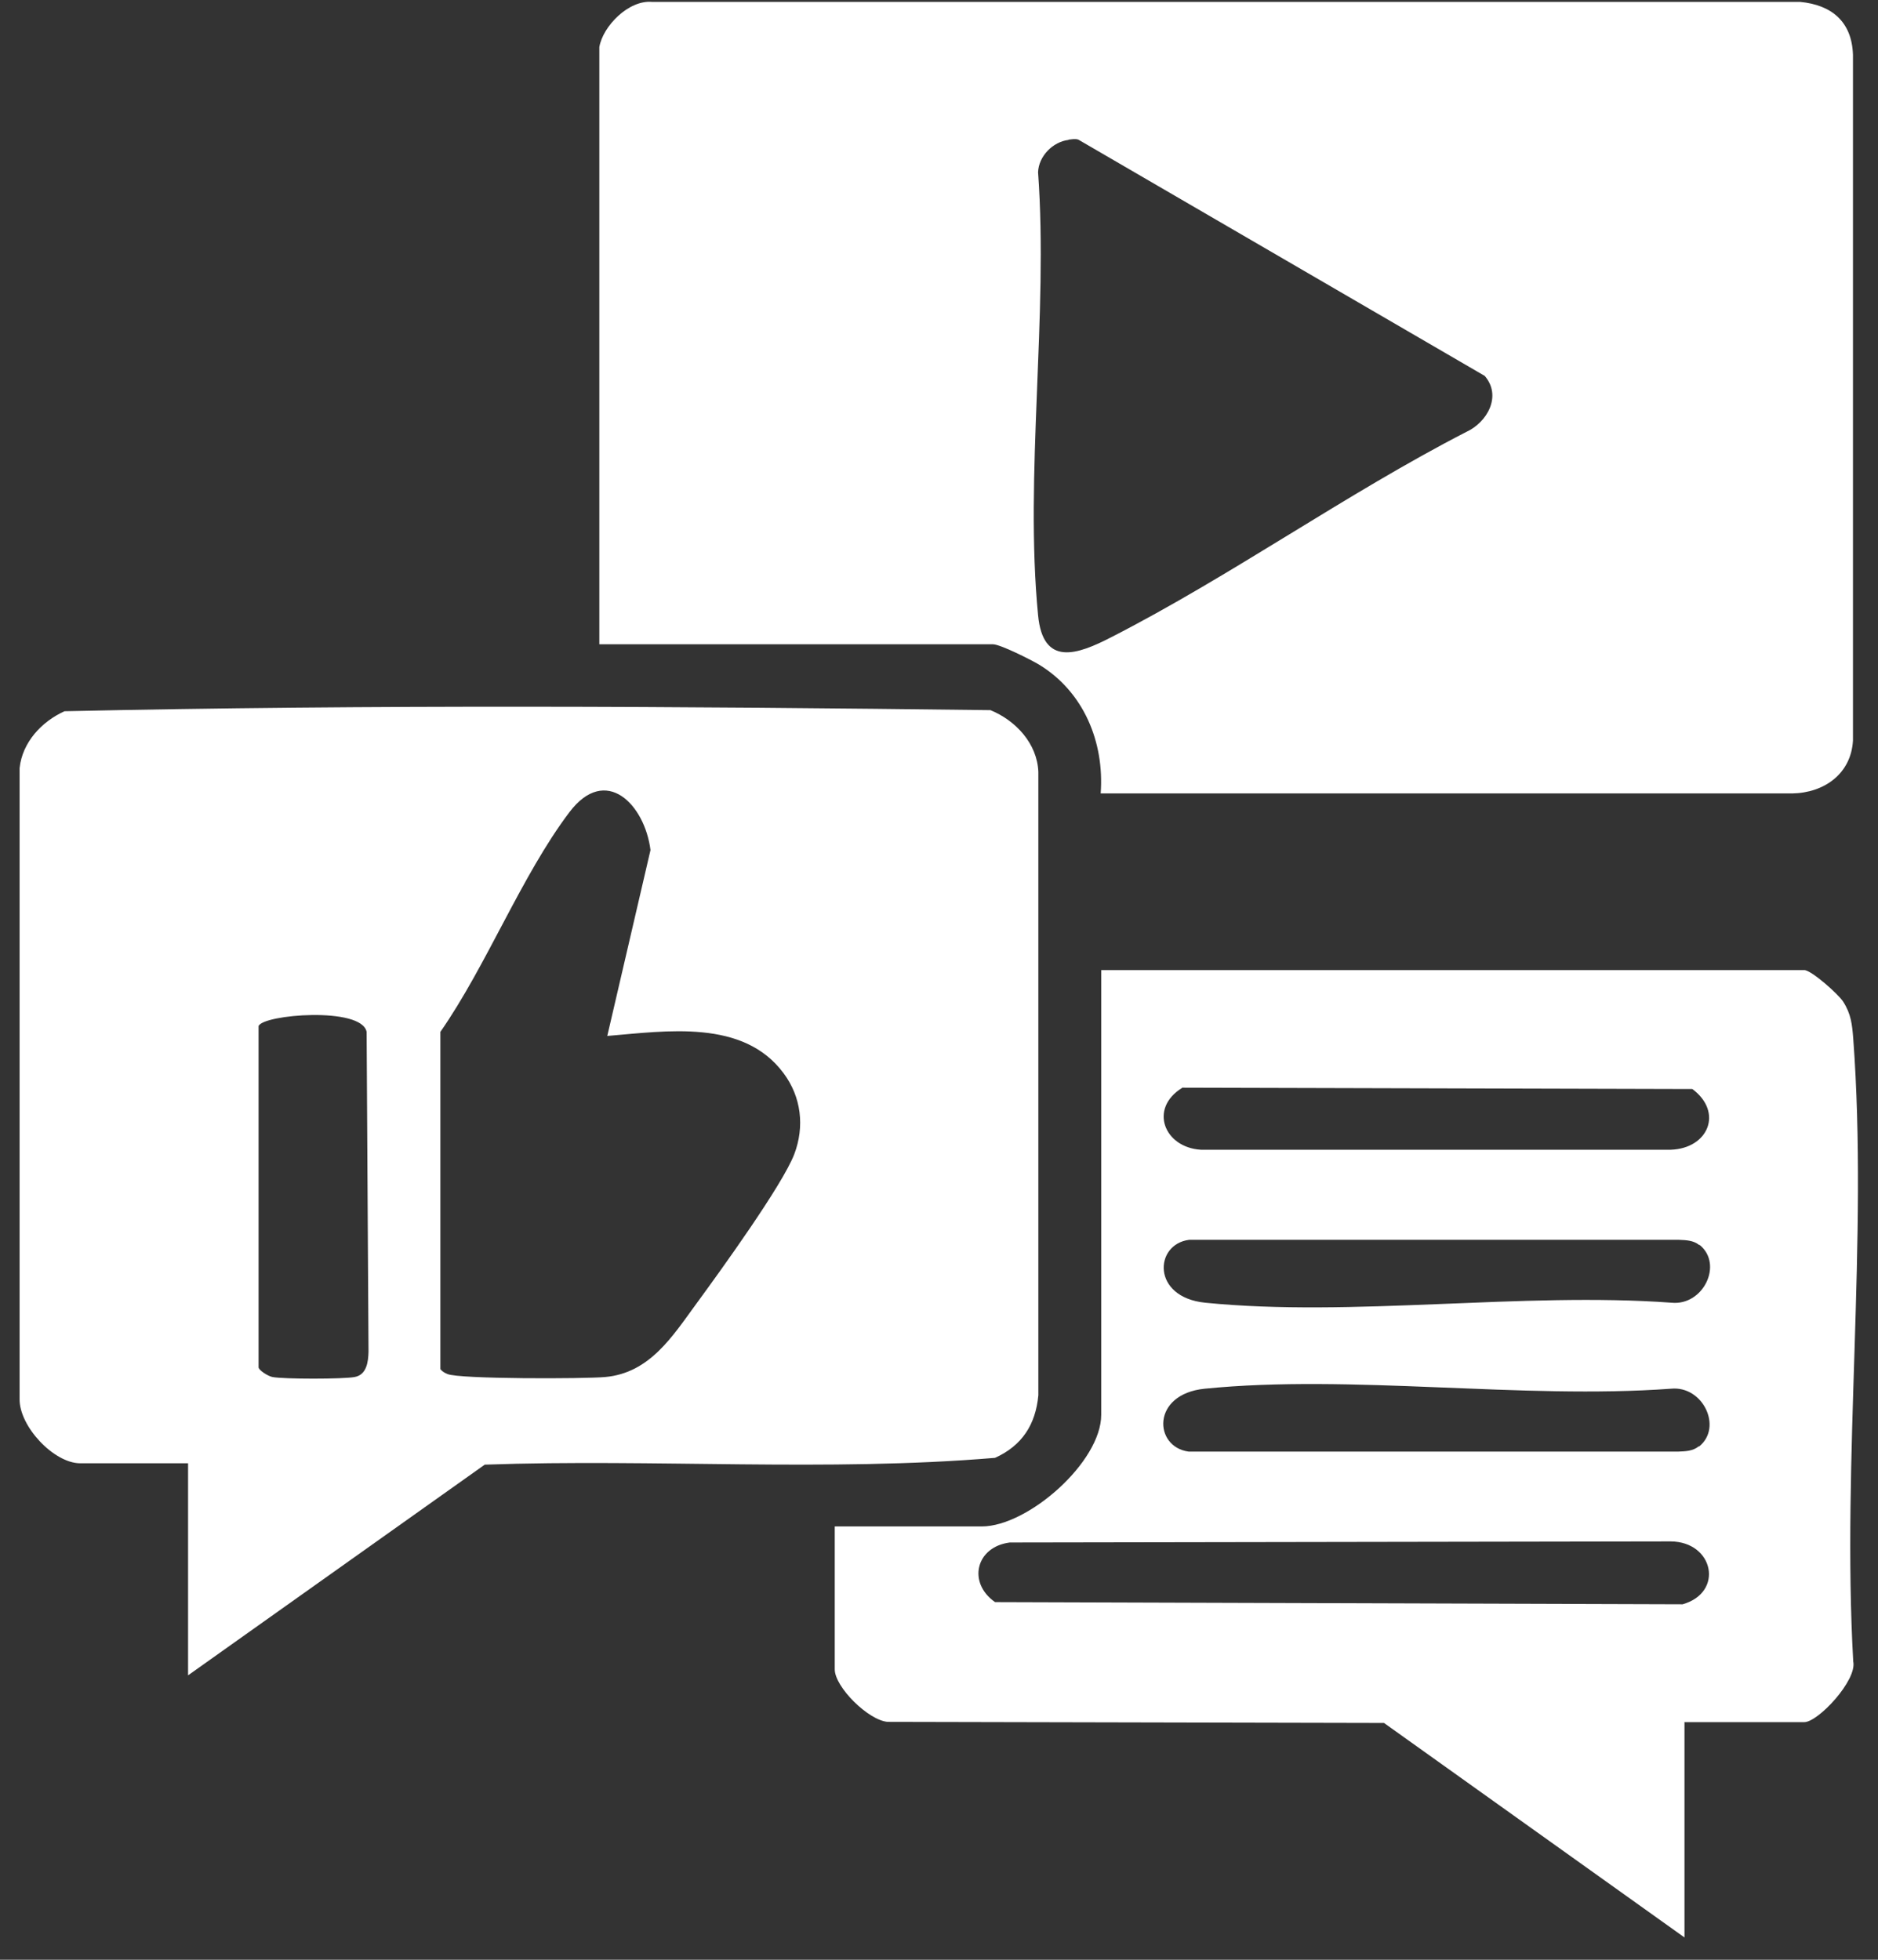
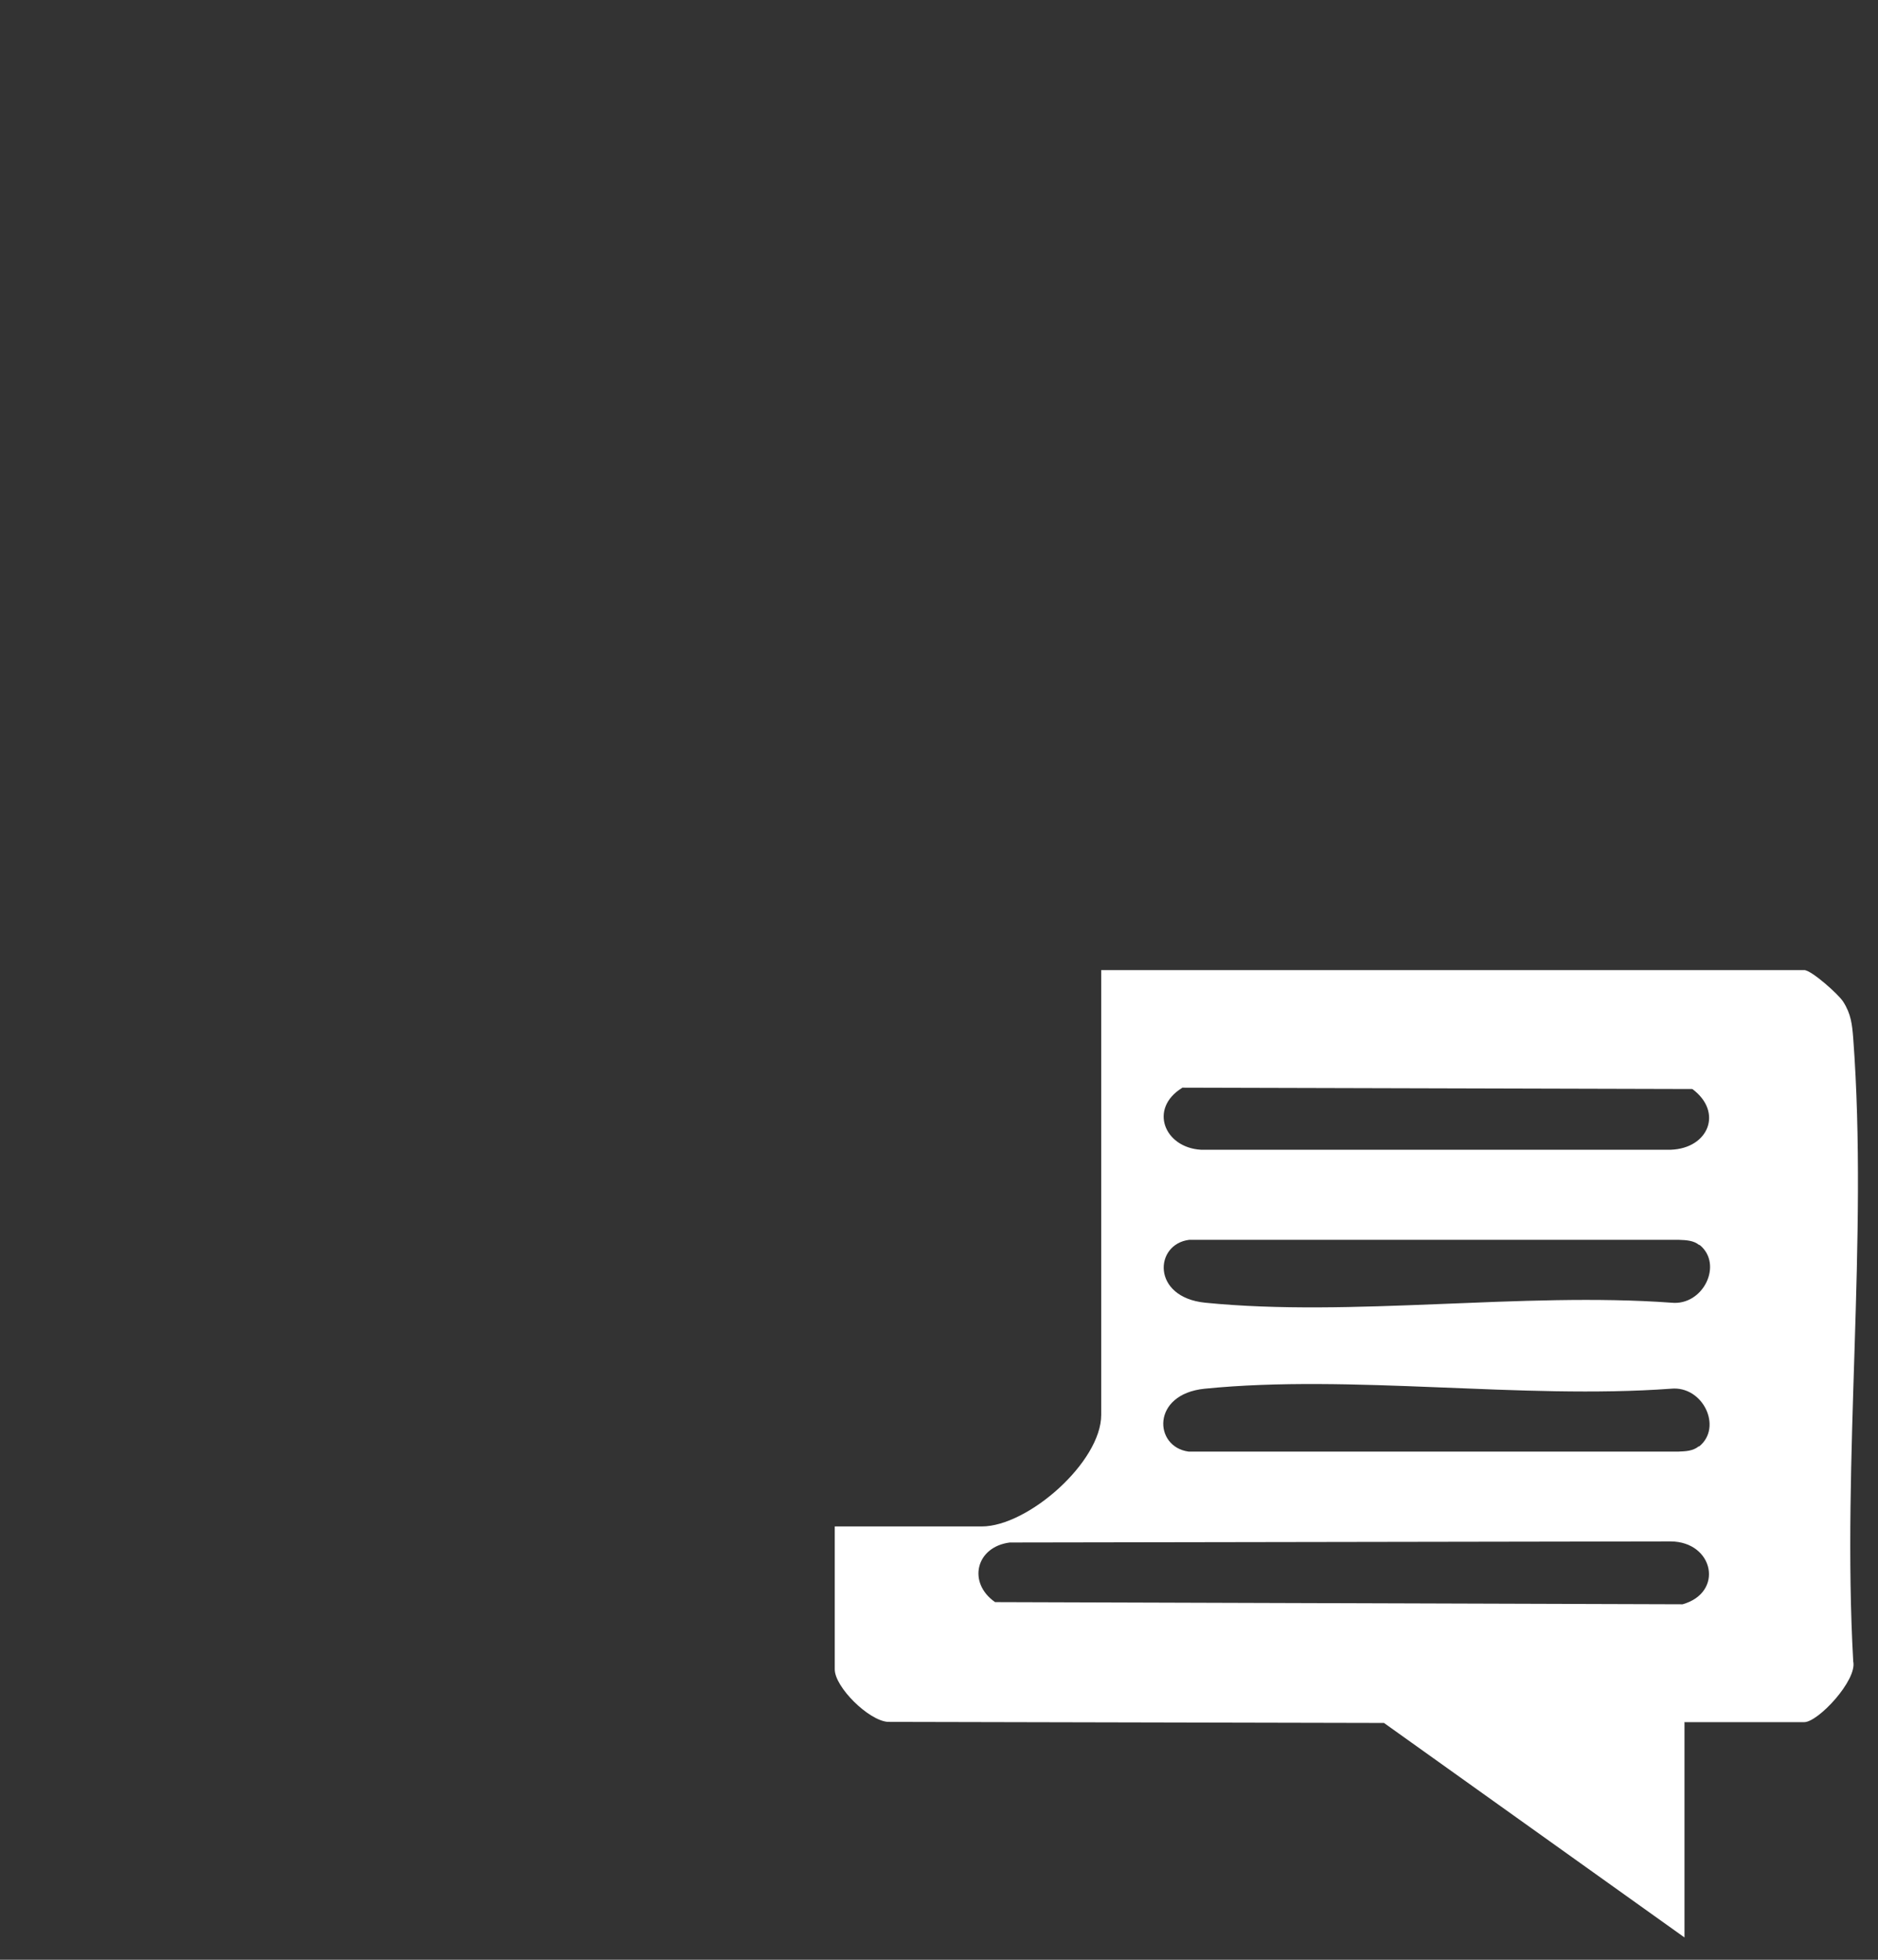
<svg xmlns="http://www.w3.org/2000/svg" width="69" height="72" viewBox="0 0 69 72" fill="none">
  <rect x="0" y="0" width="69" height="72" fill="#333333" stroke="none" />
-   <path d="M22.02 1.73C22.15 0.96 23.1 -0.01 23.96 0.07H66.14C67.3 0.18 68.04 0.8 68.08 2.01V27.21C68.01 28.43 67.02 29.13 65.85 29.15H40.44C40.58 27.27 39.82 25.42 38.18 24.42C37.88 24.24 36.75 23.67 36.48 23.67H22.02V1.72V1.73ZM39.26 5.14C38.68 5.21 38.16 5.74 38.14 6.33C38.52 11.55 37.64 17.47 38.14 22.6C38.32 24.51 39.59 24.05 40.83 23.41C45.23 21.16 49.46 18.14 53.87 15.87C54.64 15.52 55.19 14.55 54.55 13.81L39.62 5.13C39.5 5.09 39.38 5.12 39.26 5.13V5.14Z" fill="white" />
-   <path d="M6.91 61.53V53.76H2.95C1.98 53.76 0.7 52.4 0.72 51.39V28.22C0.82 27.27 1.53 26.51 2.37 26.13C13.67 25.88 25.08 25.95 36.39 26.09C37.32 26.47 38.11 27.32 38.15 28.36V51.26C38.05 52.34 37.55 53.11 36.56 53.56C30.37 54.08 24.05 53.59 17.81 53.81L6.91 61.55V61.53ZM22.31 38.07L23.9 31.23C23.69 29.56 22.26 28.07 20.92 29.84C19.16 32.17 17.88 35.47 16.18 37.91V50.3C16.25 50.39 16.34 50.44 16.44 50.48C16.86 50.67 21.49 50.66 22.24 50.59C23.88 50.44 24.71 49.09 25.59 47.89C26.47 46.69 28.74 43.55 29.18 42.41C29.57 41.39 29.44 40.3 28.79 39.43C27.31 37.43 24.48 37.88 22.31 38.06V38.07ZM9.5 37.71V50.23C9.5 50.34 9.85 50.56 10.01 50.59C10.41 50.67 12.62 50.67 13.03 50.59C13.47 50.51 13.53 50.04 13.54 49.66L13.47 37.91C13.29 36.97 9.64 37.27 9.5 37.7V37.71Z" fill="white" />
  <path d="M61.89 63.26V71.18L50.85 63.3L32.62 63.26C31.91 63.21 30.67 61.98 30.67 61.33V56.08H36.07C37.77 56.08 40.46 53.71 40.46 51.98V35.64H66.29C66.55 35.64 67.55 36.53 67.72 36.8C68.01 37.25 68.05 37.64 68.09 38.15C68.64 45.53 67.67 53.59 68.09 61.04C68.24 61.73 66.8 63.27 66.29 63.27H61.9L61.89 63.26ZM43.43 39.97C42.2 40.73 42.78 42.16 44.12 42.24H61.39C62.77 42.19 63.32 40.86 62.18 40.01L43.43 39.96V39.97ZM62.43 45.74C62.22 45.57 61.95 45.56 61.69 45.55H43.69C42.41 45.71 42.3 47.66 44.28 47.86C49.67 48.4 55.93 47.46 61.41 47.86C62.58 47.98 63.32 46.45 62.45 45.74H62.43ZM62.43 53.14C63.3 52.44 62.57 50.9 61.39 51.02C55.91 51.42 49.65 50.48 44.26 51.02C42.29 51.22 42.39 53.16 43.67 53.33H61.67C61.93 53.32 62.2 53.31 62.41 53.14H62.43ZM37.1 56.67C35.85 56.83 35.54 58.15 36.56 58.86L61.82 58.94C63.35 58.51 62.97 56.64 61.38 56.63L37.09 56.67H37.1Z" fill="white" />
</svg>